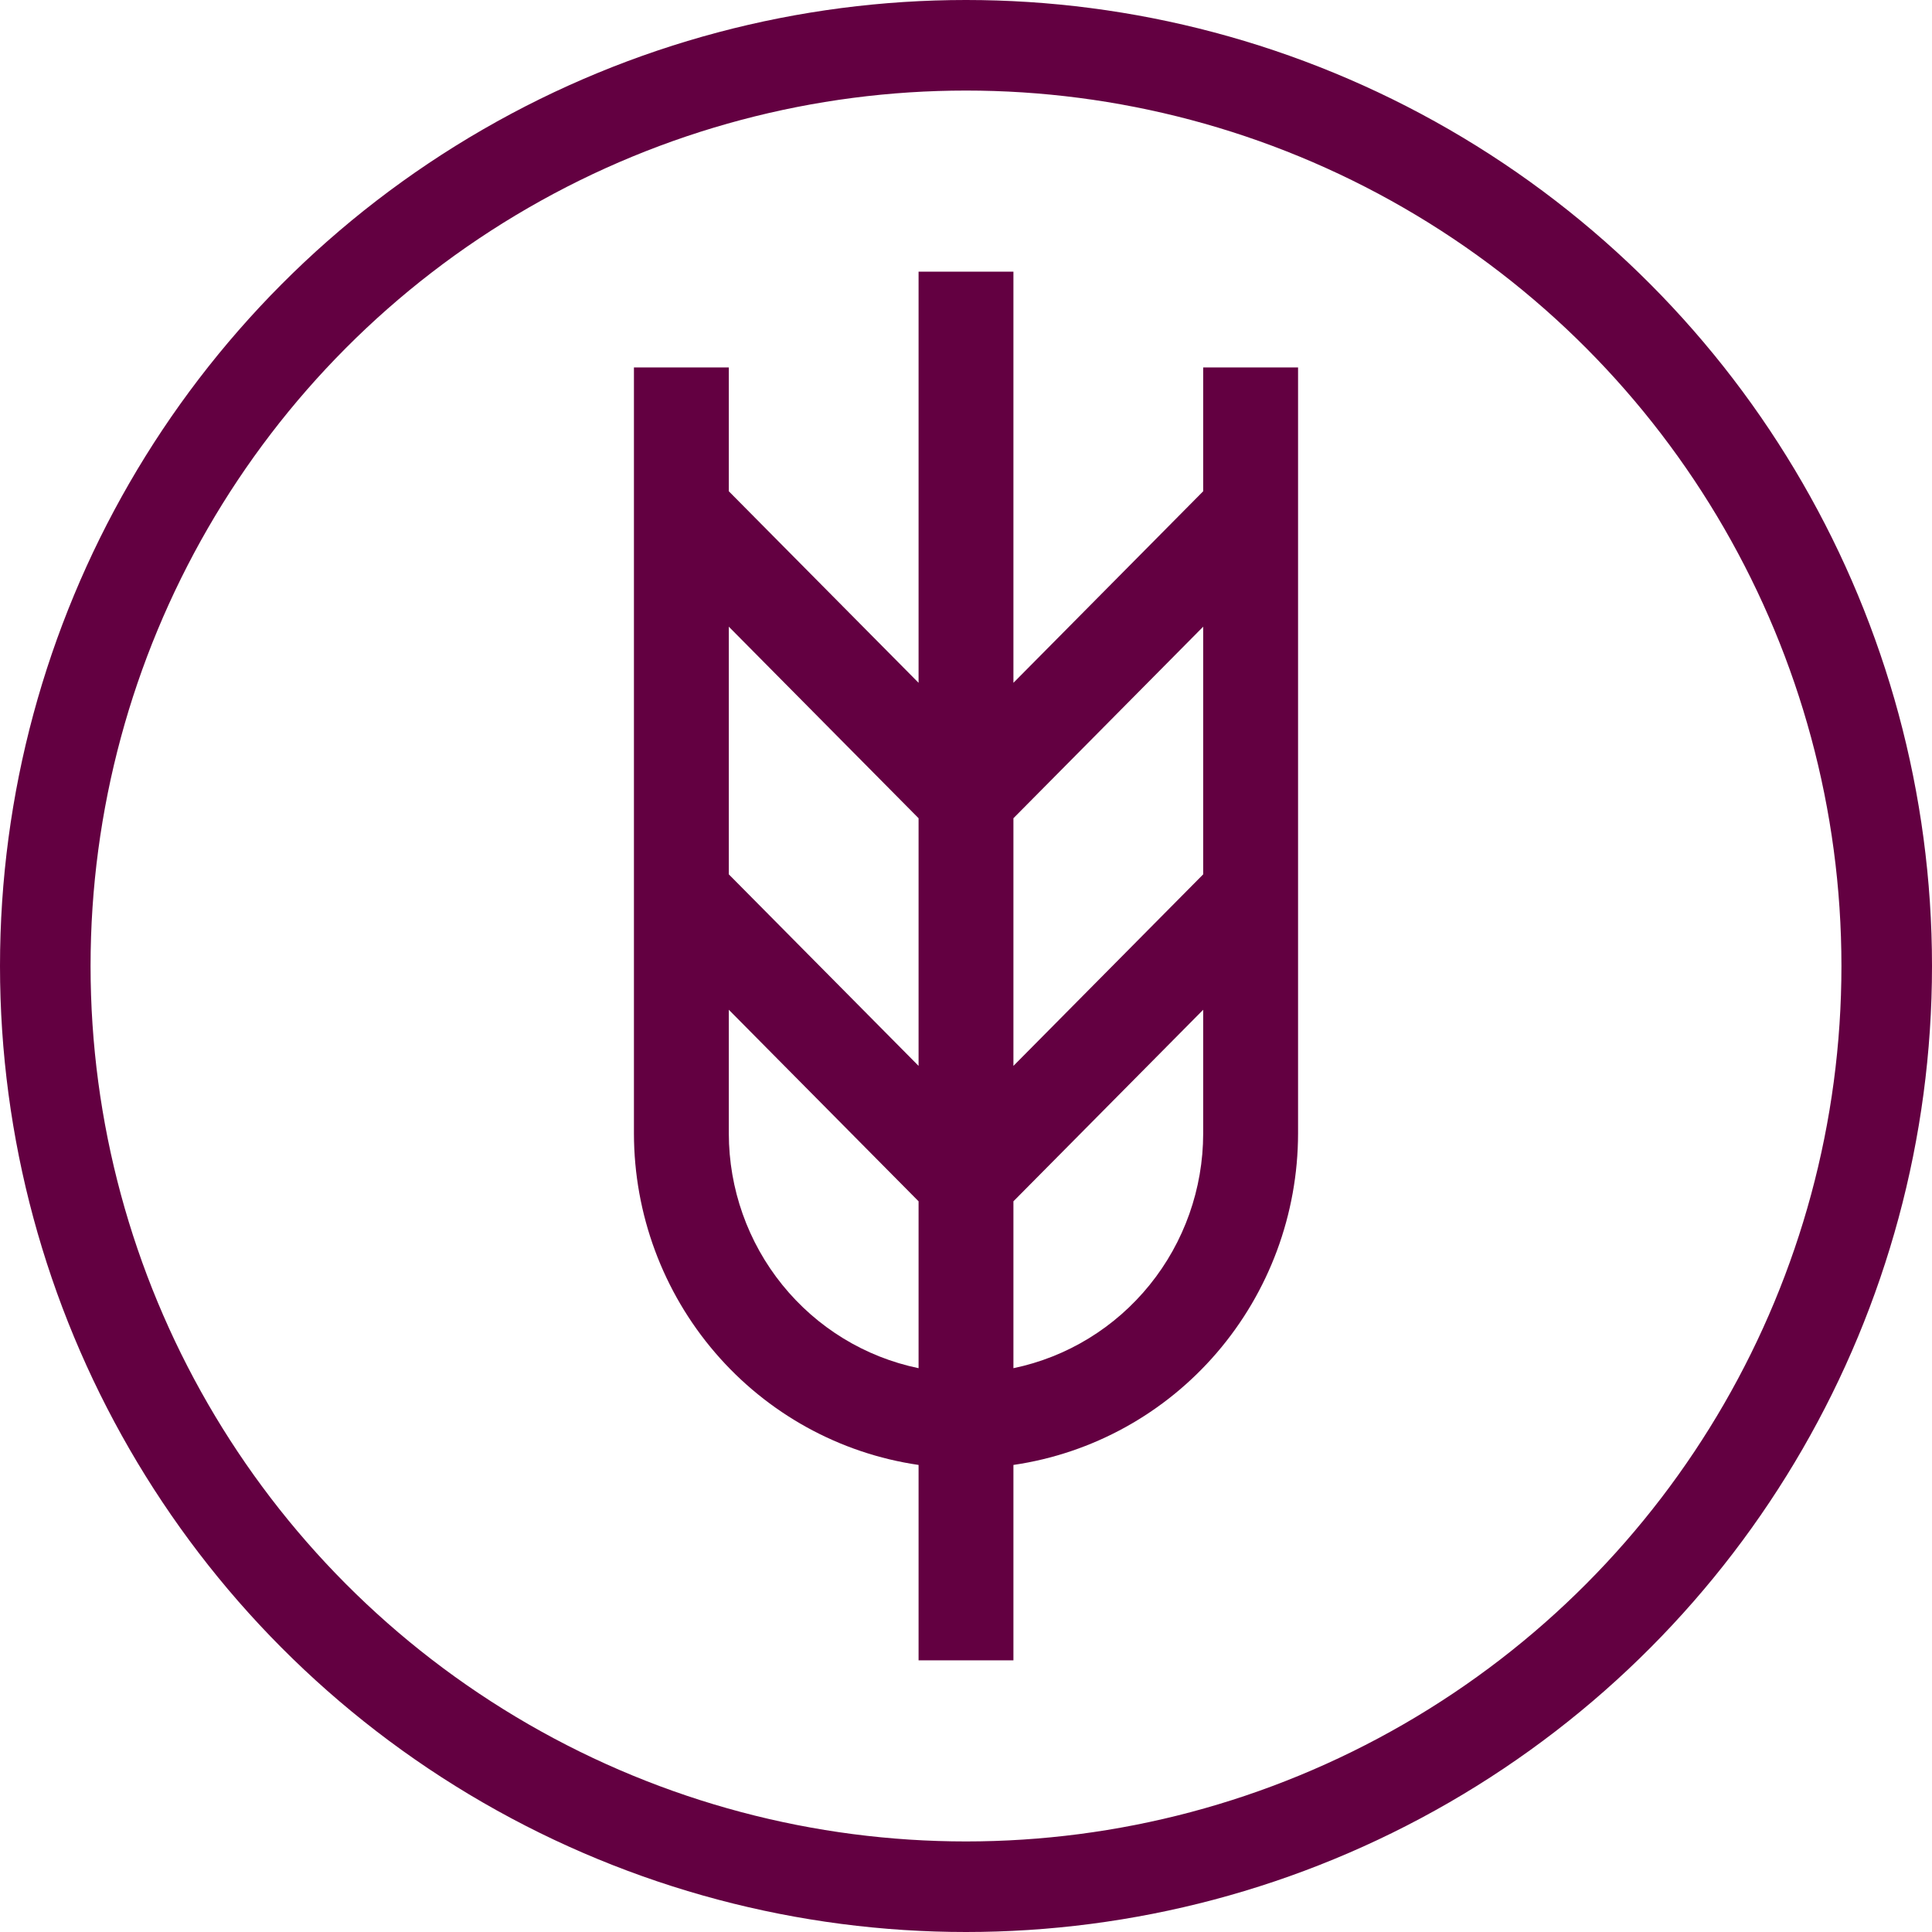
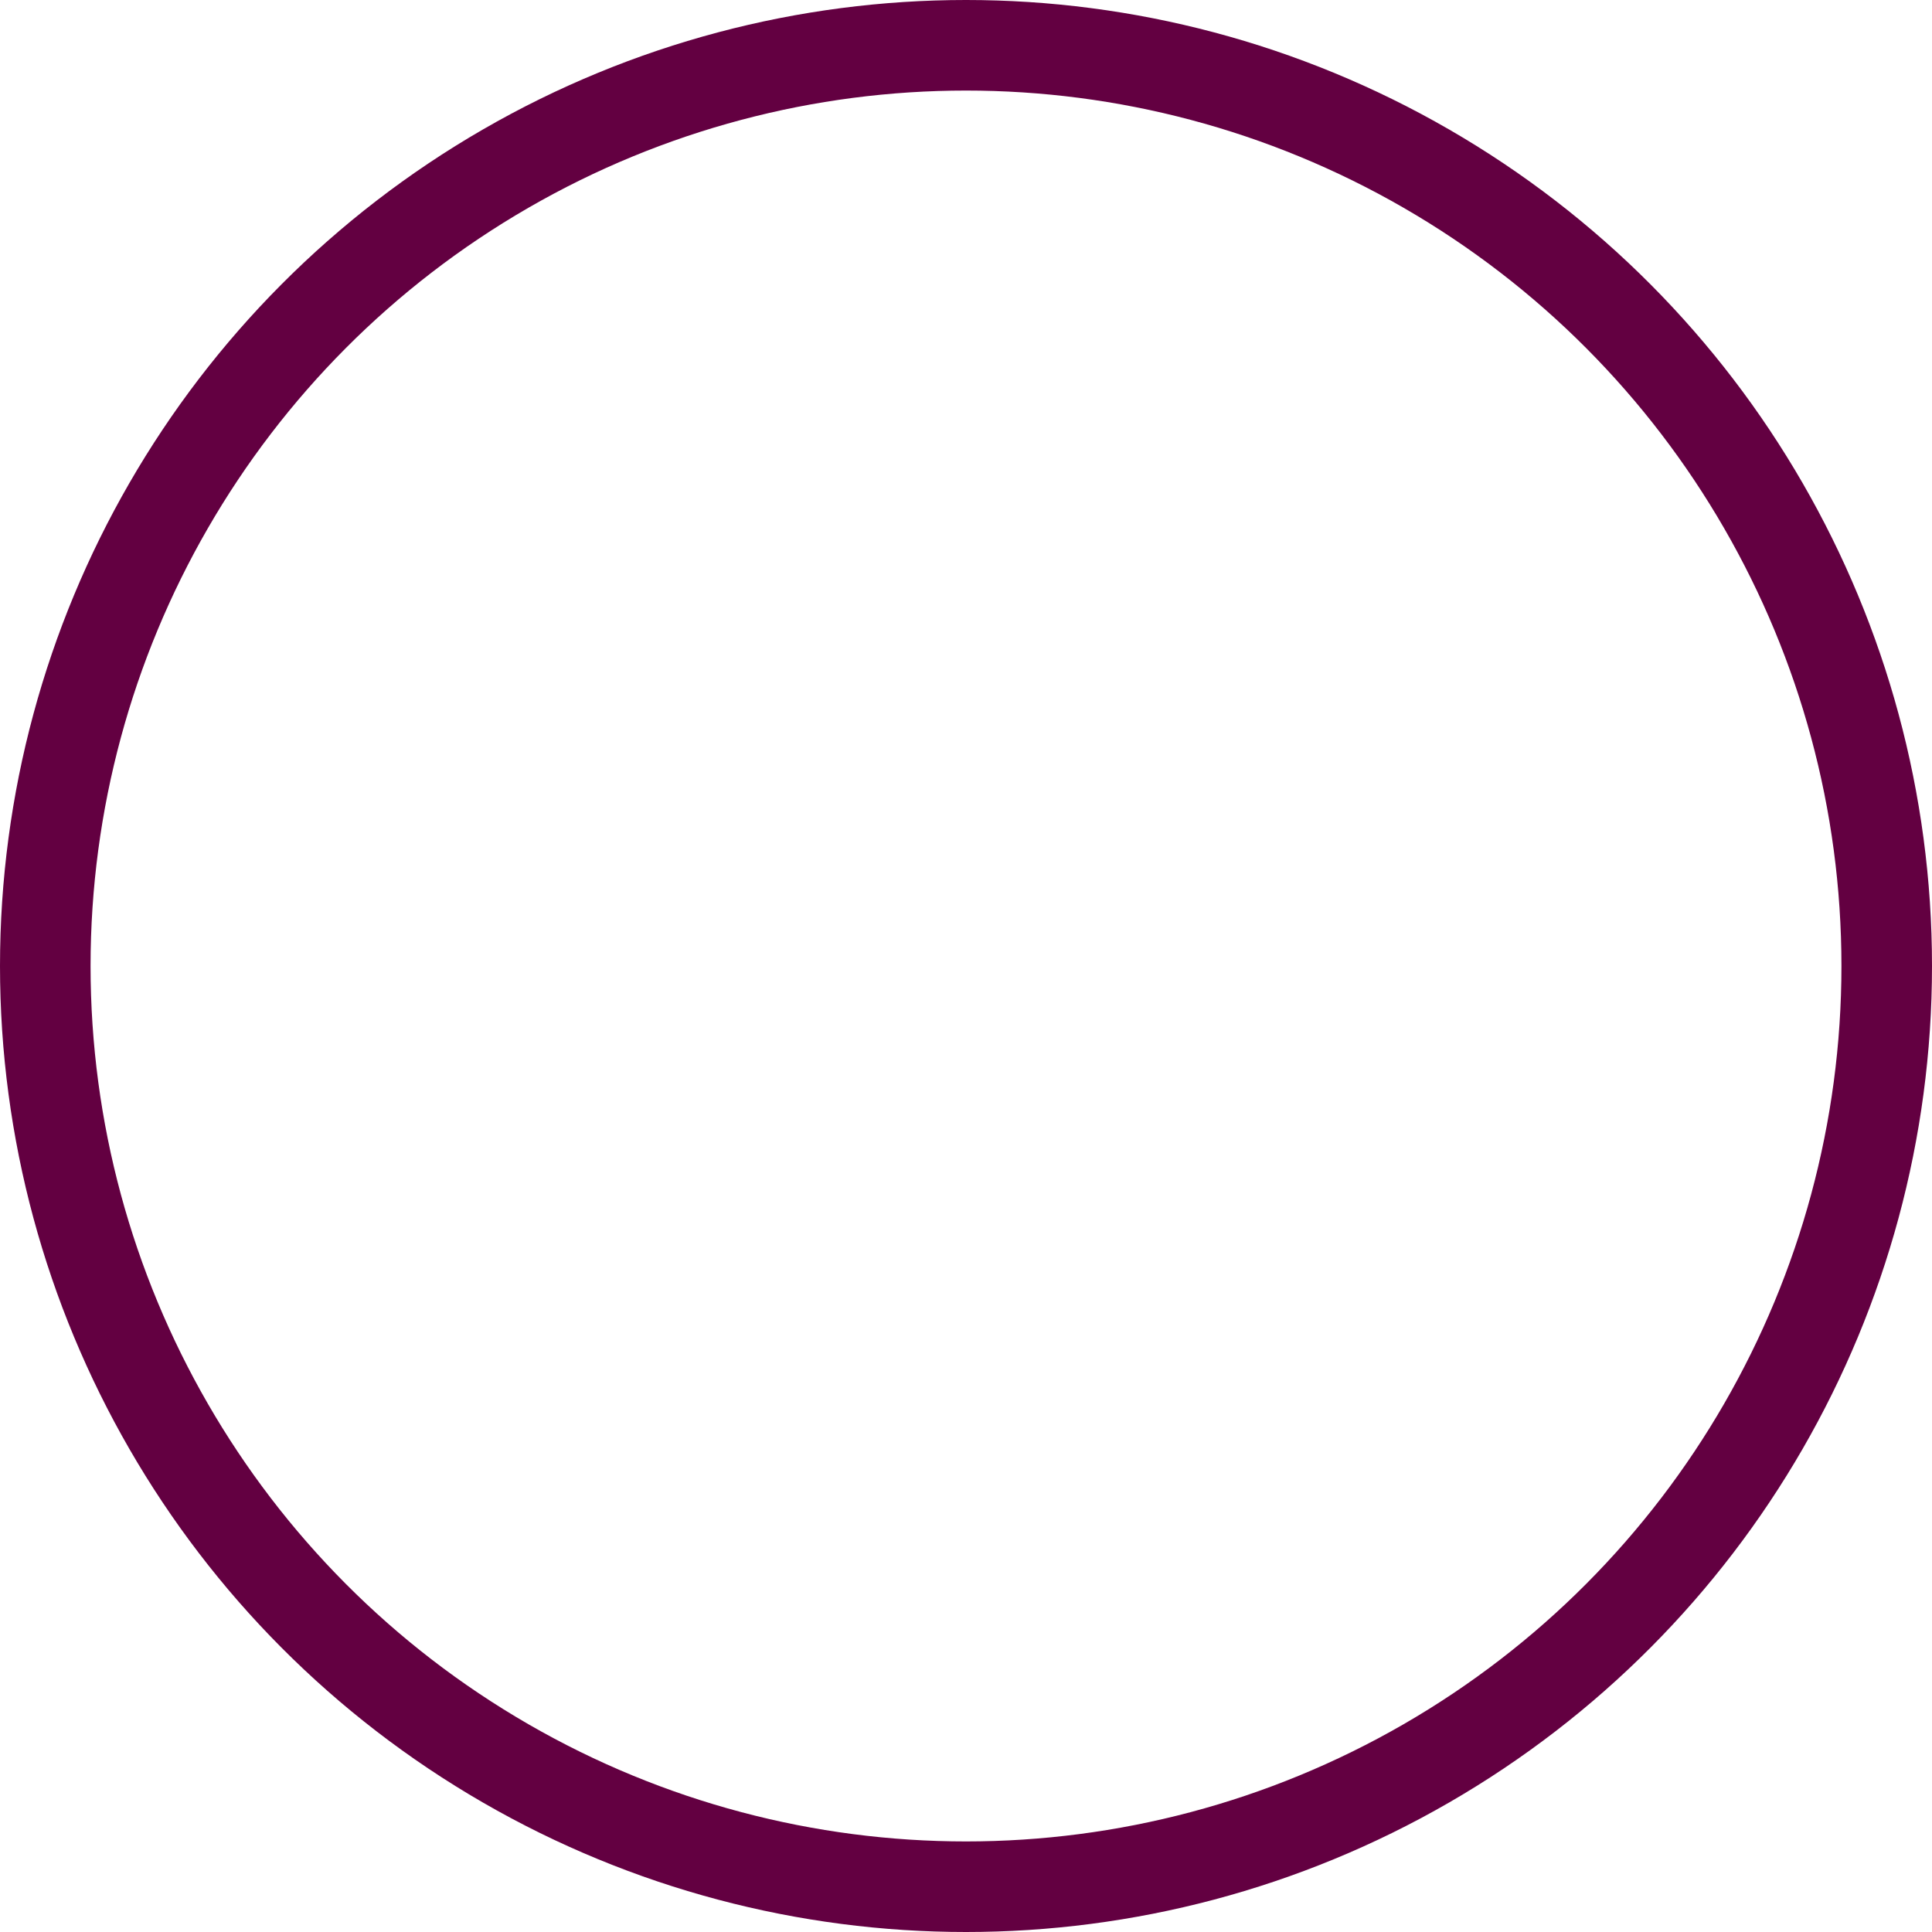
<svg xmlns="http://www.w3.org/2000/svg" width="64" height="64" viewBox="0 0 64 64" fill="none">
-   <path d="M39.857 12.172V16.274L33.571 22.619V9H30.429V22.619L24.143 16.274V12.172H21V37.552C21.004 40.219 21.959 42.796 23.691 44.811C25.422 46.827 27.813 48.146 30.429 48.528V55H33.571V48.528C36.187 48.146 38.578 46.827 40.309 44.811C42.041 42.796 42.996 40.219 43 37.552V12.172H39.857ZM30.429 45.323C28.655 44.955 27.062 43.981 25.917 42.565C24.772 41.15 24.145 39.379 24.143 37.552V33.45L30.429 39.795V45.323ZM30.429 35.309L24.143 28.964V20.76L30.429 27.105V35.309ZM33.571 27.105L39.857 20.76V28.964L33.571 35.309V27.105ZM33.571 45.323V39.795L39.857 33.45V37.552C39.855 39.379 39.228 41.15 38.083 42.565C36.938 43.981 35.345 44.955 33.571 45.323Z" fill="#630041" />
  <circle cx="32" cy="32" r="30.5" stroke="#630041" stroke-width="3" />
</svg>